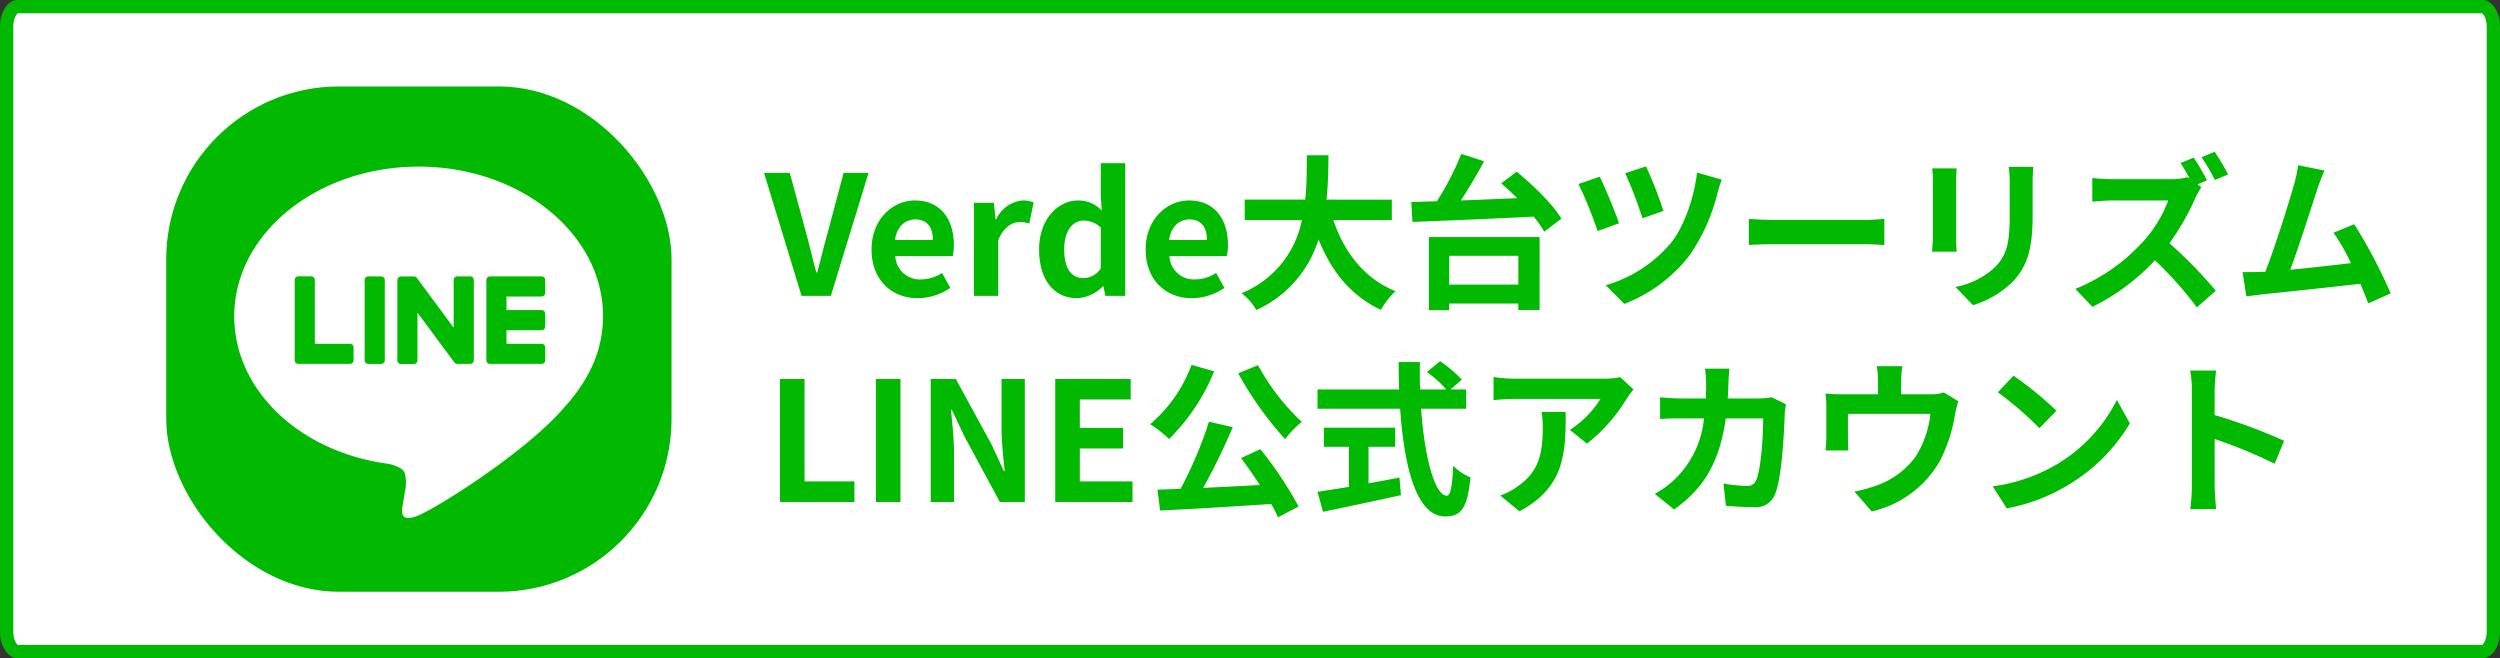
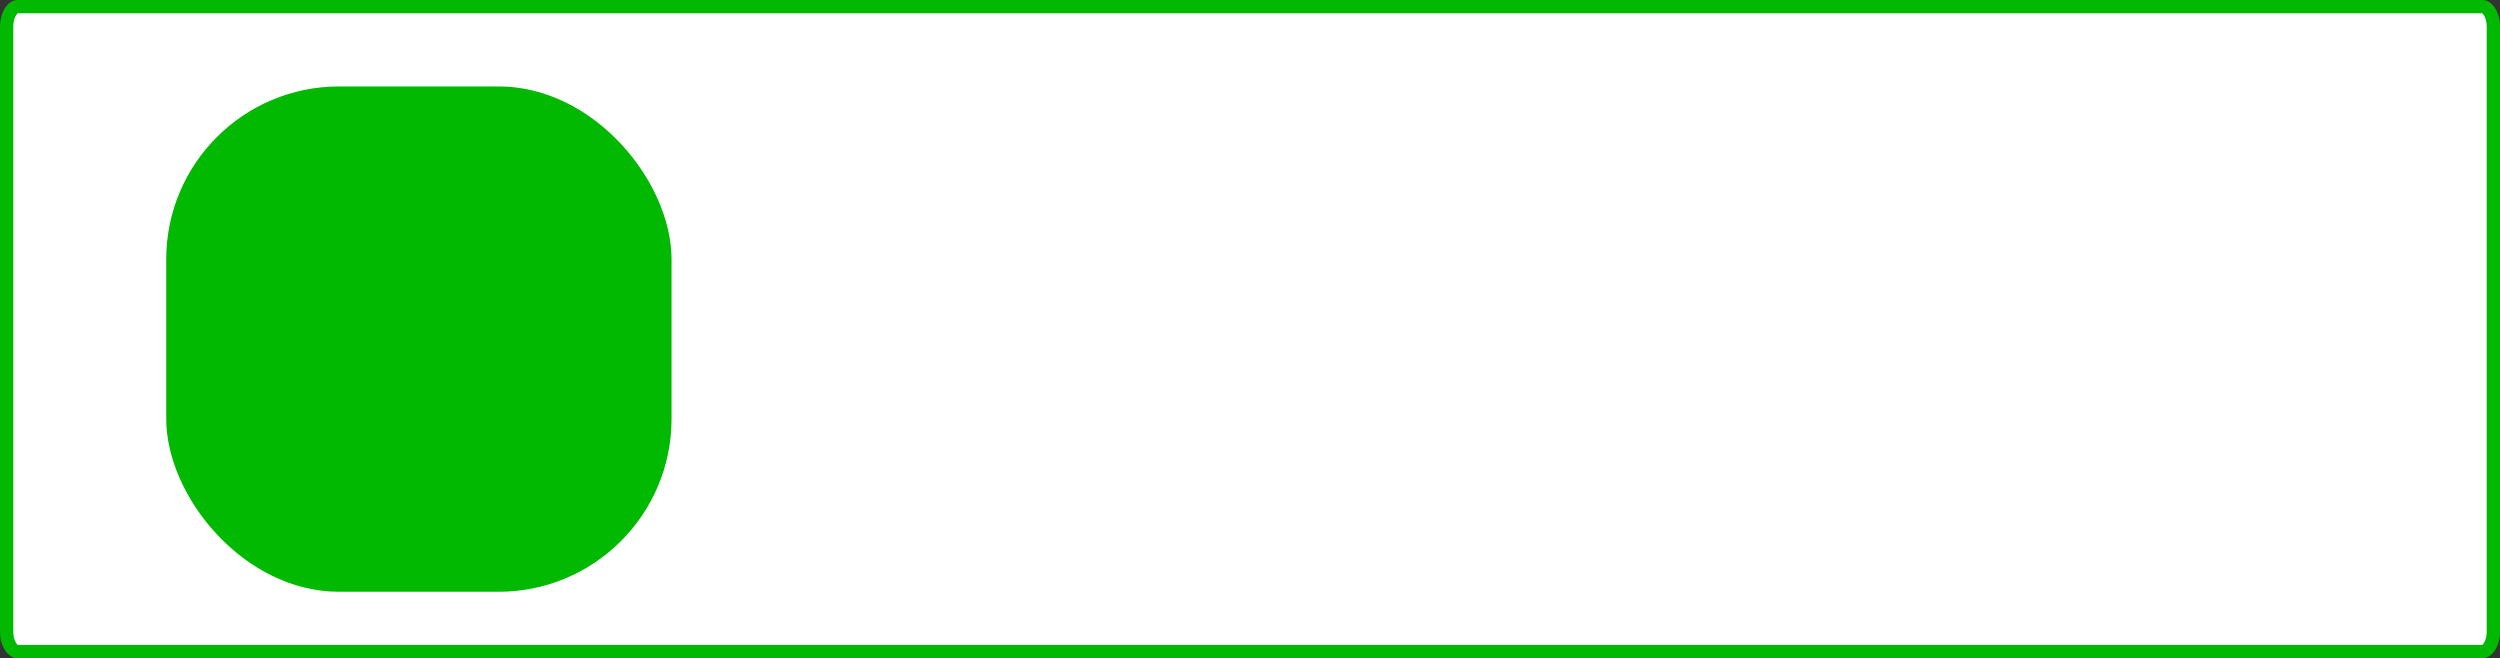
<svg xmlns="http://www.w3.org/2000/svg" width="376" height="99" viewBox="0 0 376 99">
  <rect x="0" y="0" width="376" height="99" fill="#333333" stroke="none" />
  <g id="line-logo-banner" transform="translate(-0.174 1)">
    <g id="グループ_120" data-name="グループ 120" transform="translate(0)">
      <g id="グループ_40" data-name="グループ 40" transform="translate(40 -1)">
        <g id="パス_213" data-name="パス 213" transform="translate(-39.826)" fill="#fff">
          <path d="M 373.366 98 L 2.634 98 C 1.863 98 1 96.717 1 95 L 1 4 C 1 2.283 1.863 1 2.634 1 L 373.366 1 C 374.137 1 375 2.283 375 4 L 375 95 C 375 96.717 374.137 98 373.366 98 Z" stroke="none" />
          <path d="M 2.683 2 C 2.464 2.131 2 2.835 2 4 L 2 95 C 2 96.165 2.464 96.869 2.683 97 L 373.317 97 C 373.536 96.869 374 96.165 374 95 L 374 4 C 374 2.835 373.536 2.131 373.317 2 L 2.683 2 M 2.634 0 L 373.366 0 C 374.821 0 376 1.791 376 4 L 376 95 C 376 97.209 374.821 99 373.366 99 L 2.634 99 C 1.179 99 0 97.209 0 95 L 0 4 C 0 1.791 1.179 0 2.634 0 Z" stroke="none" fill="#00b900" />
        </g>
-         <path id="パス_4253" data-name="パス 4253" d="M5.525,0h4.4L15.6-18.5H11.85l-2.4,9c-.575,2.05-1,3.9-1.575,5.975H7.75C7.15-5.6,6.775-7.45,6.2-9.5l-2.45-9H-.125ZM23,.35A8.831,8.831,0,0,0,27.9-1.2L26.65-3.45a5.77,5.77,0,0,1-3.15.975,3.678,3.678,0,0,1-3.875-3.5H28.25a6.83,6.83,0,0,0,.175-1.675c0-3.875-2-6.7-5.85-6.7-3.35,0-6.525,2.825-6.525,7.375C16.05-2.375,19.1.35,23,.35ZM19.575-8.4c.275-2.05,1.575-3.1,3.05-3.1,1.8,0,2.65,1.2,2.65,3.1ZM31.45,0H35.1V-8.35c.8-2.025,2.125-2.75,3.225-2.75a4.412,4.412,0,0,1,1.45.225l.65-3.175a3.96,3.96,0,0,0-1.65-.3A4.85,4.85,0,0,0,34.8-11.525h-.1L34.45-14h-3ZM46.975.35a5.807,5.807,0,0,0,3.875-1.8h.075l.3,1.45H54.2V-19.95H50.525v4.925l.15,2.2a4.819,4.819,0,0,0-3.55-1.525c-3.025,0-5.875,2.8-5.875,7.375S43.5.35,46.975.35Zm.95-3.025c-1.85,0-2.9-1.45-2.9-4.35,0-2.8,1.325-4.3,2.9-4.3a3.72,3.72,0,0,1,2.6,1.05v6.15A3.114,3.114,0,0,1,47.925-2.675ZM64.225.35a8.831,8.831,0,0,0,4.9-1.55l-1.25-2.25a5.77,5.77,0,0,1-3.15.975,3.678,3.678,0,0,1-3.875-3.5h8.625A6.83,6.83,0,0,0,69.65-7.65c0-3.875-2-6.7-5.85-6.7-3.35,0-6.525,2.825-6.525,7.375C57.275-2.375,60.325.35,64.225.35ZM60.8-8.4c.275-2.05,1.575-3.1,3.05-3.1,1.8,0,2.65,1.2,2.65,3.1Zm33.5-3v-3.075H84.475c.25-2.325.275-4.625.3-6.675h-3.25c-.025,2.05,0,4.325-.25,6.675h-9.1V-11.4h8.6A14.987,14.987,0,0,1,71.7-.4a8.808,8.808,0,0,1,2.225,2.525A17.208,17.208,0,0,0,83.275-8.5c1.95,4.825,4.85,8.475,9.375,10.6a11.965,11.965,0,0,1,2.2-2.8c-4.675-1.9-7.7-5.825-9.35-10.7Zm19.025,5.375V-1.7h-10.4V-6.025ZM99.875,2.15h3.05v-1h10.4v.975h3.2V-8.85H99.875ZM110.75-16.925c.775.675,1.6,1.425,2.4,2.225-2.875.125-5.775.25-8.475.35,1.2-1.825,2.45-3.925,3.5-5.9l-3.425-1.1a42.9,42.9,0,0,1-3.675,7.125c-1.4.025-2.7.075-3.85.1l.175,3c4.65-.175,11.625-.45,18.225-.8a16.135,16.135,0,0,1,1.6,2.275l2.575-1.975c-1.275-2.15-4.25-5.025-6.725-7.05Zm21.775-2.55L129.4-18.45a63.962,63.962,0,0,1,2.6,6.775l3.15-1.1A60.425,60.425,0,0,0,132.525-19.475Zm7.675.925c-.375,3.425-1.8,7.9-3.85,10.5a20.055,20.055,0,0,1-9.875,6.45l2.8,2.8A22.638,22.638,0,0,0,139.1-6.125a28.559,28.559,0,0,0,4.2-9.4,17.478,17.478,0,0,1,.625-1.95Zm-14.625.625-3.2,1.1A62.355,62.355,0,0,1,125.25-9.75l3.225-1.175C127.9-12.625,126.35-16.35,125.575-17.925ZM148-7.65c.925-.075,2.6-.125,4.025-.125H165.45c1.05,0,2.325.1,2.925.125v-3.925c-.65.05-1.775.15-2.925.15H152.025c-1.3,0-3.125-.075-4.025-.15Zm27.575-11.525a17,17,0,0,1,.1,1.9V-8.85c0,.75-.1,1.725-.125,2.2h3.7c-.05-.575-.075-1.55-.075-2.175v-8.45c0-.8.025-1.35.075-1.9Zm11.5-.225a17.635,17.635,0,0,1,.15,2.5v4.75c0,3.9-.325,5.775-2.025,7.65a11.7,11.7,0,0,1-6.125,3.15L181.7,1.4a14.523,14.523,0,0,0,6.075-3.625c1.85-2.05,2.9-4.35,2.9-9.725V-16.9c0-1,.05-1.8.1-2.5Zm33,1.125a33.685,33.685,0,0,0-2.025-3.4l-1.975.825a29.35,29.35,0,0,1,2.025,3.425Zm-4.6,1.5,1.425-.6a36.42,36.42,0,0,0-2-3.425l-1.975.825c.45.675.95,1.55,1.375,2.35l-.3-.225a9.131,9.131,0,0,1-2.575.3H202.6a27.93,27.93,0,0,1-2.95-.175v3.55c.525-.025,1.9-.175,2.95-.175h8.475a19.37,19.37,0,0,1-3.725,6.125A28.025,28.025,0,0,1,197.1-1.05l2.575,2.7a32.845,32.845,0,0,0,9.4-7,55.271,55.271,0,0,1,6.3,7.075l2.85-2.5a70.282,70.282,0,0,0-6.975-7.15,36.622,36.622,0,0,0,3.925-6.85,12.3,12.3,0,0,1,.875-1.575Zm29.05,16.4a76.889,76.889,0,0,0-5.475-10.4L235.925-9.5a30.219,30.219,0,0,1,2.625,4.575c-2.525.3-6.075.7-9.125,1,1.25-3.35,3.275-9.7,4.075-12.15a28.442,28.442,0,0,1,1.075-2.775l-3.975-.8a18.55,18.55,0,0,1-.6,2.875c-.725,2.6-2.875,9.45-4.325,13.15L225-3.6c-.825.025-1.9.025-2.75.025l.575,3.65c.8-.1,1.725-.225,2.35-.3,3.15-.325,10.725-1.125,14.8-1.6.45,1.075.85,2.1,1.175,2.95ZM2.275,31h11.2V27.9h-7.5V12.5h-3.7ZM16.7,31h3.7V12.5H16.7Zm8.25,0h3.5V23.575c0-2.125-.275-4.45-.45-6.45h.125L30,21.1,35.35,31H39.1V12.5H35.6v7.375c0,2.1.275,4.55.475,6.475H35.95l-1.85-4L28.725,12.5H24.95Zm18.725,0H55.3V27.9H47.375V22.95h6.5v-3.1h-6.5V15.575h7.65V12.5H43.675ZM71.2,11.65a51.987,51.987,0,0,0,7.05,9.9,15.388,15.388,0,0,1,2.5-2.6,33.6,33.6,0,0,1-6.575-8.525Zm-7.025-1.275A21.378,21.378,0,0,1,57.95,19.3a18.1,18.1,0,0,1,2.85,2.225A30.436,30.436,0,0,0,67.575,11.35ZM71.625,24.4c.925,1.225,1.925,2.65,2.825,4.05-2.9.15-5.825.3-8.525.425a93.754,93.754,0,0,0,4.45-9.125L66.8,18.925a61.142,61.142,0,0,1-4.275,10.1l-3.475.125.4,3.125c4.4-.2,10.7-.575,16.7-.975a17,17,0,0,1,1.025,2l3.1-1.625a57.334,57.334,0,0,0-5.75-8.625ZM90.8,22.7h4V19.825H84.075V22.7H87.85v6.025c-1.8.3-3.45.55-4.725.75l.825,3c3.225-.675,7.625-1.6,11.725-2.5l-.225-2.65c-1.525.3-3.125.6-4.65.875Zm14.675-5.725v-2.9h-2.35l1.7-1.475a18.672,18.672,0,0,0-3.275-2.775L99.575,11.45a17.7,17.7,0,0,1,2.925,2.625H98.55c-.05-1.35-.05-2.75-.025-4.125h-3.2c0,1.375.025,2.775.075,4.125H83.125v2.9H95.55c.6,8.8,2.475,16.2,6.75,16.2,2.375,0,3.375-1.15,3.825-5.875a7.952,7.952,0,0,1-2.6-1.75c-.125,3.175-.425,4.5-.95,4.5-1.825,0-3.35-5.775-3.875-13.075Zm11.35.475A13.859,13.859,0,0,1,117,19.7c0,4.1-.6,6.75-3.775,8.95a9.878,9.878,0,0,1-2.625,1.375l2.9,2.375c6.825-3.65,6.95-8.75,6.95-14.95Zm11.825-5.225a12.455,12.455,0,0,1-2.525.225H112.65a19.82,19.82,0,0,1-3.05-.25v3.475c1.175-.1,2-.175,3.05-.175h13.025a14.867,14.867,0,0,1-4.6,4.65l2.575,2.075a25.156,25.156,0,0,0,6.025-6.85,12.587,12.587,0,0,1,.975-1.3Zm22.775,3.025a12.205,12.205,0,0,1-1.9.175h-4.7c.05-.725.075-1.475.1-2.25.025-.6.075-1.65.15-2.225H141.4a18.5,18.5,0,0,1,.175,2.3c0,.75-.025,1.475-.05,2.175H137.95c-.95,0-2.25-.075-3.3-.175v3.275c1.075-.1,2.45-.1,3.3-.1h3.3a14.7,14.7,0,0,1-4.125,8.9,14.335,14.335,0,0,1-3.275,2.45l2.9,2.35c4.475-3.175,6.85-7.1,7.775-13.7h5.625c0,2.7-.325,7.7-1.05,9.275a1.33,1.33,0,0,1-1.425.875,20.692,20.692,0,0,1-3.5-.35l.375,3.35c1.225.1,2.725.2,4.15.2a3.078,3.078,0,0,0,3.225-1.925C153,27.3,153.3,20.325,153.4,17.625a10.807,10.807,0,0,1,.175-1.325Zm25.9-.725a6.082,6.082,0,0,1-2.075.275H170.9V12.875a18.17,18.17,0,0,1,.175-2.3h-3.85a12.352,12.352,0,0,1,.2,2.3V14.8h-5.35a20.992,20.992,0,0,1-2.55-.125,15.961,15.961,0,0,1,.125,2.15V21.15a18.963,18.963,0,0,1-.125,2.1h3.45c-.05-.5-.075-1.275-.075-1.85V17.75h12.4a14.842,14.842,0,0,1-2.225,6.425A12.238,12.238,0,0,1,167.4,28.45a20.36,20.36,0,0,1-3.525.975l2.6,3a15.887,15.887,0,0,0,10.2-7.5A23.282,23.282,0,0,0,179,17.85a16.689,16.689,0,0,1,.5-2ZM187.8,12l-2.35,2.5a51.981,51.981,0,0,1,6.25,5.4l2.55-2.625A52.5,52.5,0,0,0,187.8,12Zm-3.125,16.65,2.1,3.3a27.074,27.074,0,0,0,9.275-3.525,26.584,26.584,0,0,0,9.25-9.25l-1.95-3.525a23.706,23.706,0,0,1-9.1,9.725A25.767,25.767,0,0,1,184.675,28.65ZM228.5,21.8a81.651,81.651,0,0,0-10.45-3.875V14.25a27.187,27.187,0,0,1,.225-3.025h-3.9a17.437,17.437,0,0,1,.25,3.025V28.6a26.752,26.752,0,0,1-.25,3.475h3.9c-.1-1-.225-2.75-.225-3.475V21.525a72.209,72.209,0,0,1,9.025,3.725Z" transform="translate(75.205 44.5)" fill="#00b900" />
      </g>
    </g>
    <g id="FULL_COLOR_ICON" data-name="FULL COLOR ICON" transform="translate(-335.771 -225.81)">
      <rect id="長方形_1093" data-name="長方形 1093" width="76" height="76" rx="26" transform="translate(360.945 237.81)" fill="#00b900" />
      <g id="TYPE_A" data-name="TYPE A" transform="translate(371.174 249.868)">
        <g id="グループ_163" data-name="グループ 163">
-           <path id="パス_214" data-name="パス 214" d="M432.527,279.411c0-12.41-12.441-22.506-27.734-22.506s-27.734,10.1-27.734,22.506c0,11.126,9.867,20.443,23.194,22.2.9.194,2.133.6,2.444,1.367a5.7,5.7,0,0,1,.089,2.508s-.326,1.956-.4,2.374c-.121.7-.557,2.742,2.4,1.495s15.971-9.4,21.79-16.1h0c4.019-4.408,5.945-8.881,5.945-13.848" transform="translate(-377.059 -256.905)" fill="#fff" />
          <g id="グループ_162" data-name="グループ 162" transform="translate(9.098 16.509)">
            <path id="パス_215" data-name="パス 215" d="M410.443,282.914H408.5a.54.54,0,0,0-.54.539v12.085a.54.54,0,0,0,.54.539h1.946a.54.54,0,0,0,.54-.539V283.453a.54.54,0,0,0-.54-.539" transform="translate(-397.442 -282.913)" fill="#00b900" />
            <path id="パス_216" data-name="パス 216" d="M426.662,282.914h-1.946a.54.54,0,0,0-.54.539v7.179l-5.538-7.478a.594.594,0,0,0-.042-.055l0,0c-.01-.012-.022-.023-.032-.034l-.01-.009a.344.344,0,0,0-.029-.024l-.014-.011-.028-.02-.017-.009-.029-.016-.017-.008-.031-.013-.018-.006-.032-.01-.019-.005-.031-.007-.023,0-.029,0-.028,0h-1.964a.54.54,0,0,0-.54.539v12.085a.54.54,0,0,0,.54.539h1.946a.54.54,0,0,0,.54-.539V288.36l5.545,7.488a.546.546,0,0,0,.137.133l.006,0a.256.256,0,0,0,.033.02l.016.008.025.013.027.011.016.006.037.012.008,0a.552.552,0,0,0,.138.018h1.946a.54.54,0,0,0,.54-.539V283.453a.54.54,0,0,0-.54-.539" transform="translate(-400.271 -282.913)" fill="#00b900" />
-             <path id="パス_217" data-name="パス 217" d="M399.7,293.05h-5.286v-9.6a.54.54,0,0,0-.54-.54h-1.946a.54.54,0,0,0-.54.54v12.083h0a.536.536,0,0,0,.151.373l.008.008.008.008a.536.536,0,0,0,.373.15H399.7a.54.54,0,0,0,.54-.54V293.59a.54.54,0,0,0-.54-.54" transform="translate(-391.392 -282.913)" fill="#00b900" />
            <path id="パス_218" data-name="パス 218" d="M445.109,285.94a.54.54,0,0,0,.539-.54v-1.946a.54.54,0,0,0-.539-.54h-7.772a.536.536,0,0,0-.375.152l-.006.006-.009.01a.535.535,0,0,0-.15.372h0v12.082h0a.535.535,0,0,0,.151.373l.008.008.008.007a.536.536,0,0,0,.373.151h7.772a.54.54,0,0,0,.539-.54v-1.946a.54.54,0,0,0-.539-.54h-5.286v-2.043h5.286a.54.54,0,0,0,.539-.54v-1.945a.54.54,0,0,0-.539-.541h-5.286V285.94Z" transform="translate(-407.975 -282.913)" fill="#00b900" />
          </g>
        </g>
      </g>
    </g>
  </g>
</svg>